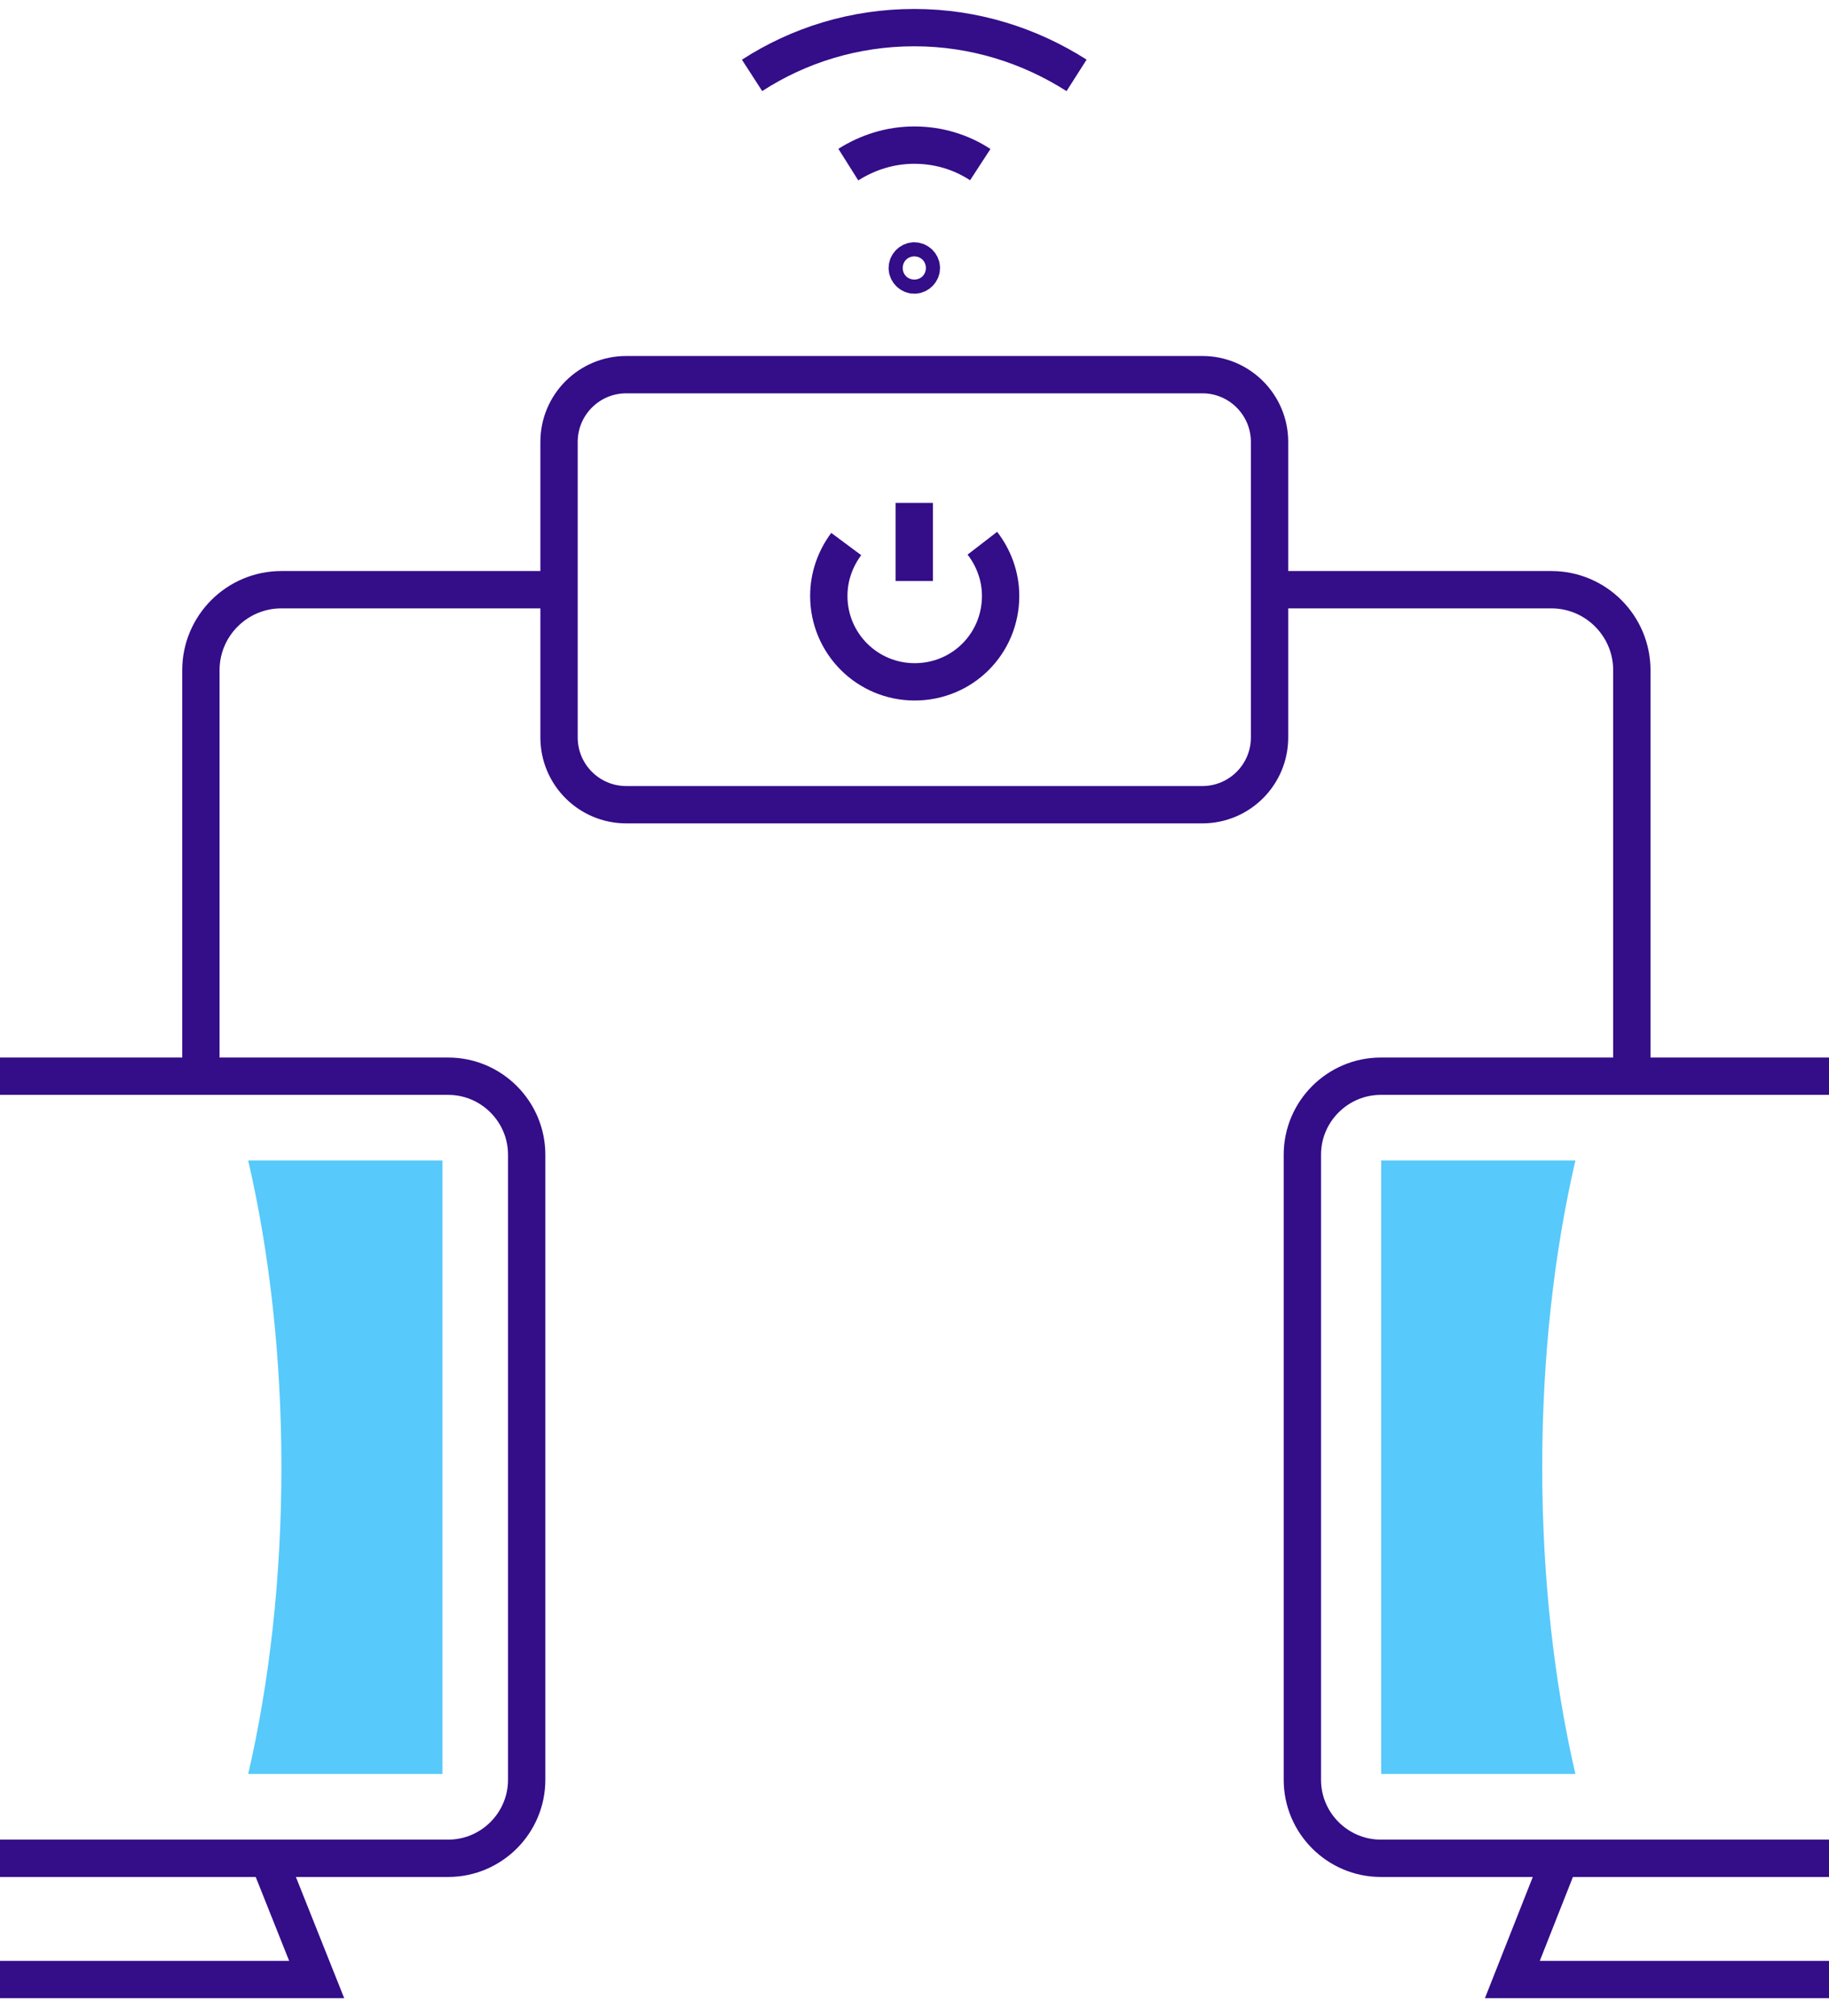
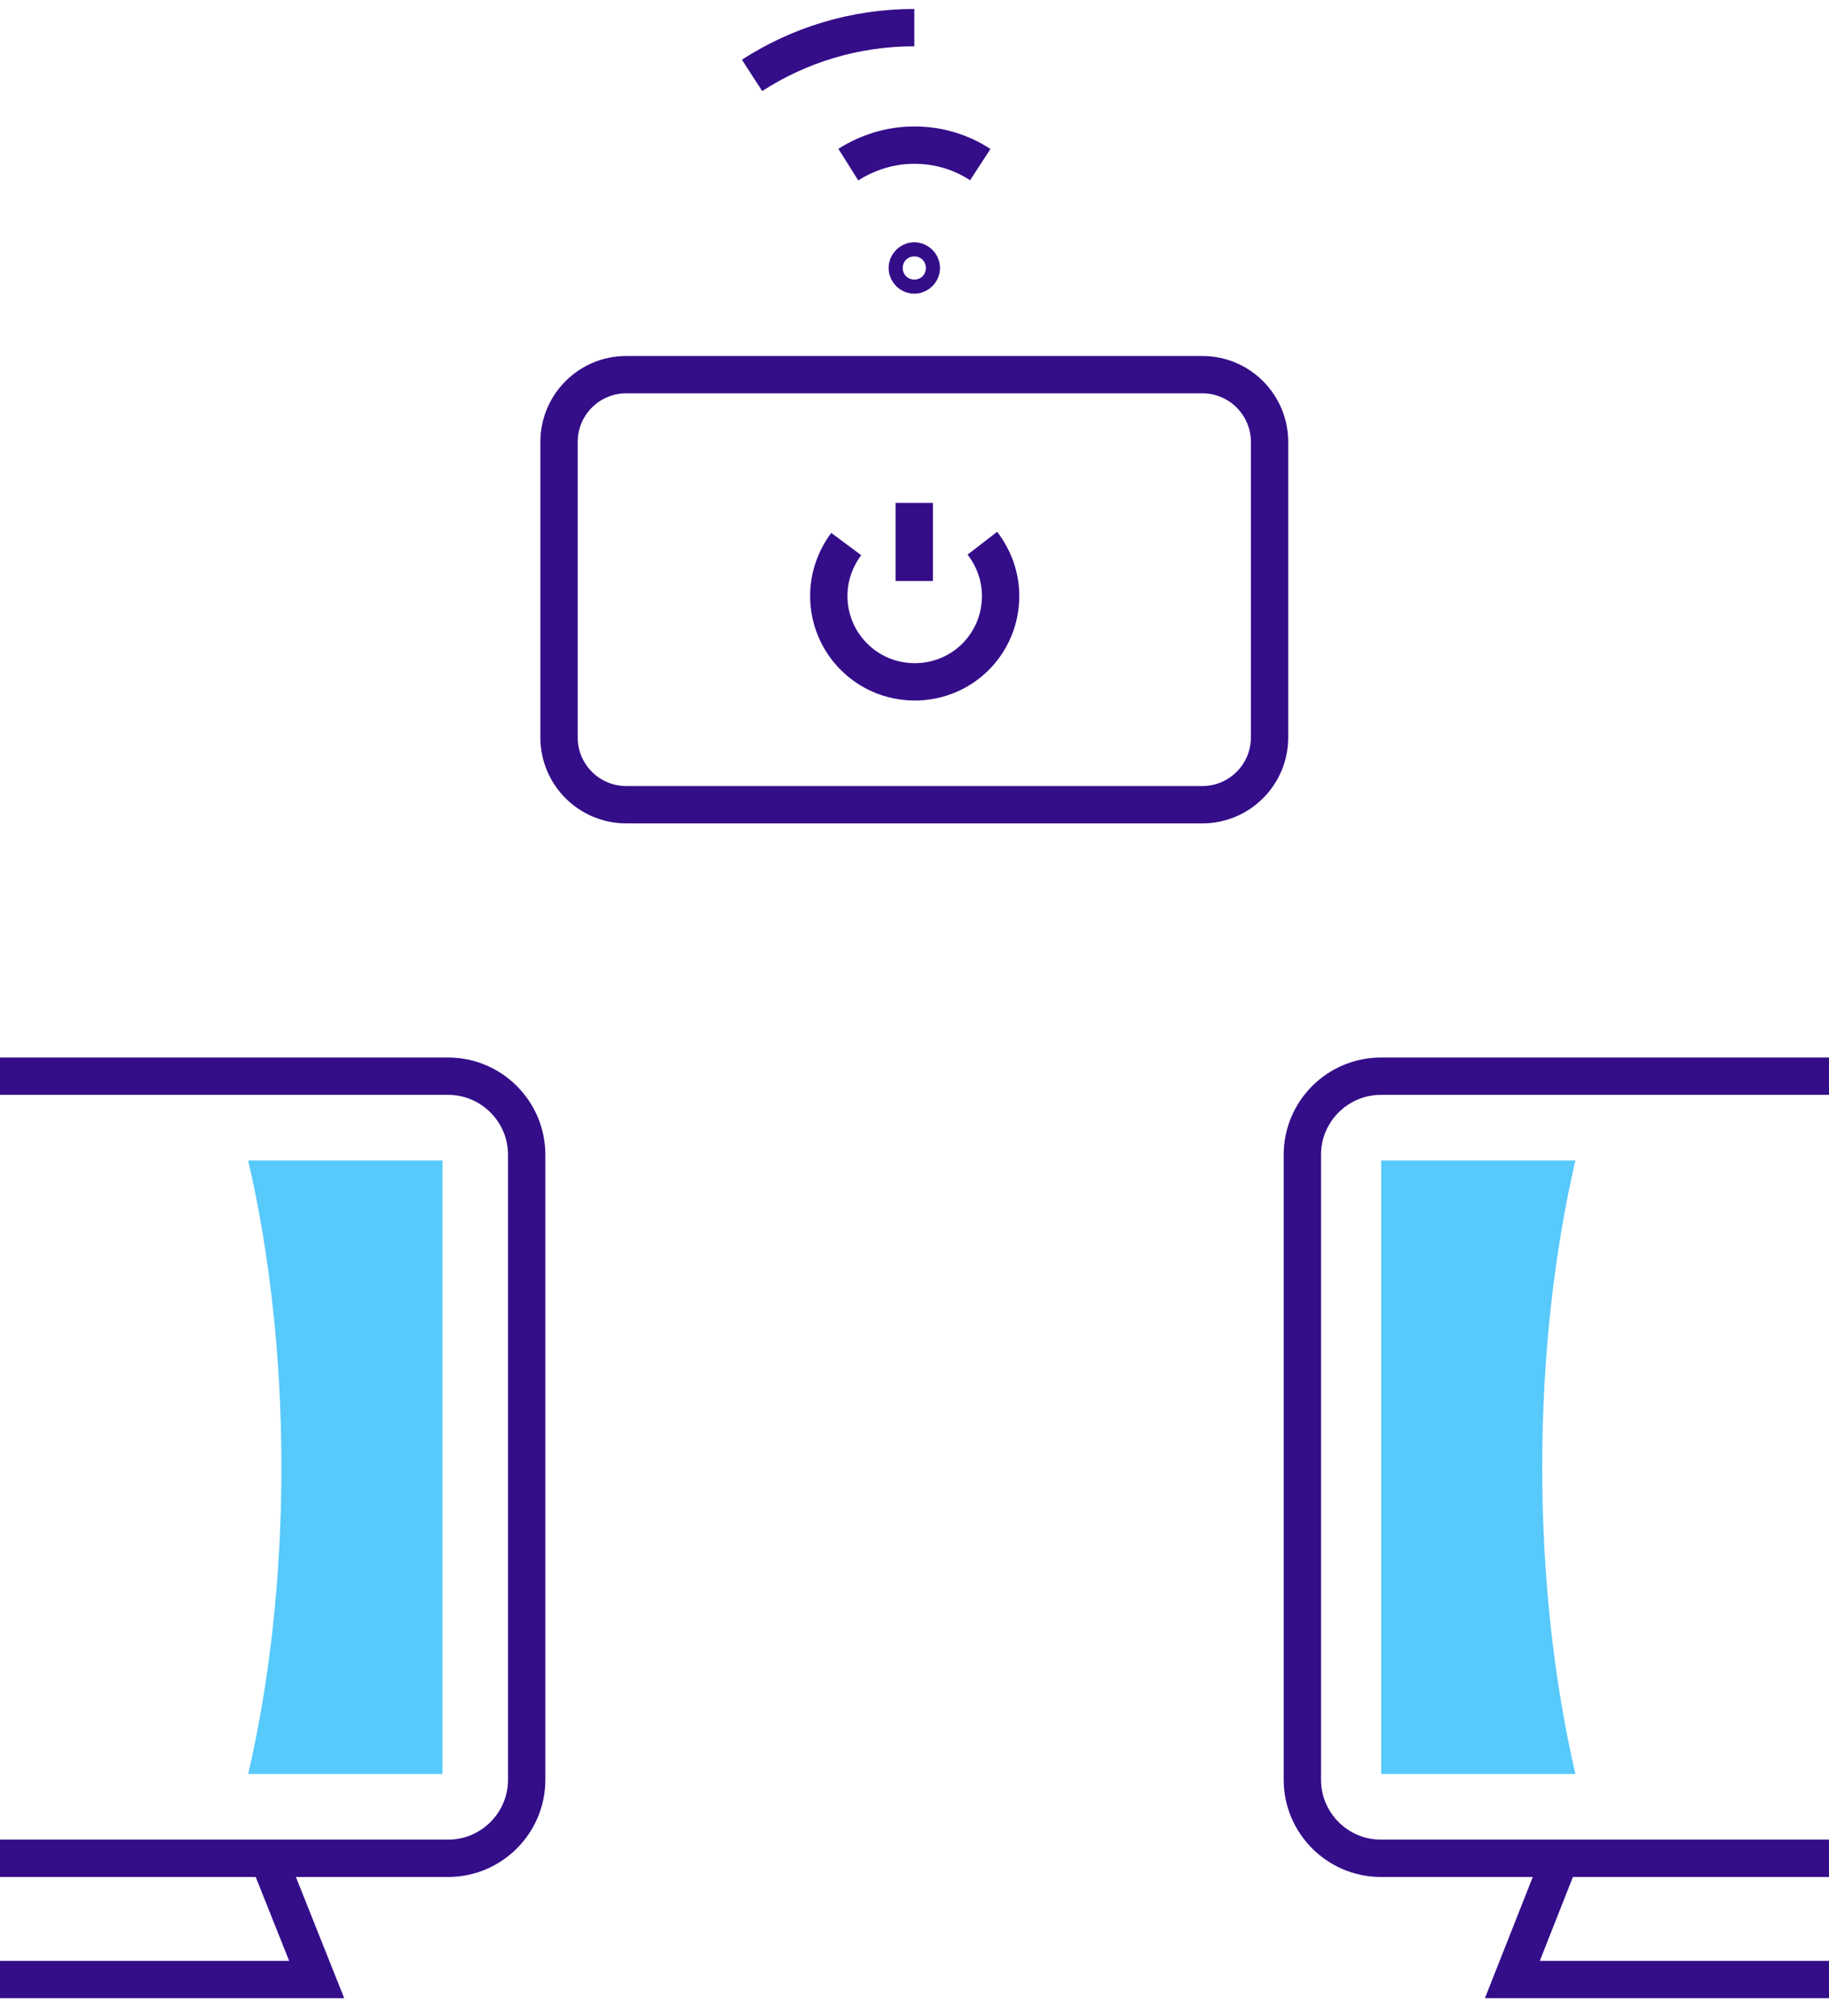
<svg xmlns="http://www.w3.org/2000/svg" width="49" height="54" viewBox="0 0 49 54" fill="none">
  <g id="icon">
    <path id="Vector" d="M24.494 15.561V13.471" stroke="#340D89" stroke-miterlimit="10" />
    <path id="Vector_2" d="M22.671 14.572C22.382 14.961 22.204 15.439 22.204 15.962C22.204 17.229 23.227 18.263 24.506 18.263C25.784 18.263 26.807 17.241 26.807 15.962C26.807 15.428 26.618 14.939 26.318 14.55" stroke="#340D89" stroke-miterlimit="10" />
-     <path id="Vector_3" d="M20.148 2.019C21.404 1.207 22.894 0.74 24.495 0.74C26.096 0.74 27.586 1.218 28.842 2.019" stroke="#340D89" stroke-miterlimit="10" />
+     <path id="Vector_3" d="M20.148 2.019C21.404 1.207 22.894 0.74 24.495 0.74" stroke="#340D89" stroke-miterlimit="10" />
    <path id="Vector_4" d="M22.727 4.409C23.238 4.087 23.838 3.887 24.494 3.887C25.15 3.887 25.751 4.076 26.262 4.409" stroke="#340D89" stroke-miterlimit="10" />
    <path id="Vector_5" d="M24.684 7.178C24.684 7.078 24.595 6.989 24.495 6.989C24.395 6.989 24.306 7.078 24.306 7.178C24.306 7.278 24.395 7.367 24.495 7.367C24.595 7.367 24.684 7.278 24.684 7.178Z" stroke="#340D89" stroke-miterlimit="10" />
    <path id="Vector_6" d="M49 28.826H36.992C35.836 28.826 34.891 29.771 34.891 30.928V47.672C34.891 48.829 35.836 49.774 36.992 49.774H49" stroke="#340D89" stroke-miterlimit="10" />
    <path id="Vector_7" d="M41.795 49.785L40.517 53.021H49" stroke="#340D89" stroke-miterlimit="10" />
    <path id="Vector_8" d="M0 28.826H12.008C13.165 28.826 14.11 29.771 14.11 30.928V47.672C14.11 48.829 13.165 49.774 12.008 49.774H0" stroke="#340D89" stroke-miterlimit="10" />
    <path id="Vector_9" d="M7.194 49.785L8.484 53.021H0" stroke="#340D89" stroke-miterlimit="10" />
    <path id="Vector_10" d="M32.211 10.035H16.778C15.783 10.035 14.977 10.842 14.977 11.836V19.753C14.977 20.748 15.783 21.554 16.778 21.554H32.211C33.205 21.554 34.012 20.748 34.012 19.753V11.836C34.012 10.842 33.205 10.035 32.211 10.035Z" stroke="#340D89" stroke-miterlimit="10" />
-     <path id="Vector_11" d="M34.012 15.795H41.561C42.751 15.795 43.718 16.762 43.718 17.952V28.826" stroke="#340D89" stroke-miterlimit="10" />
-     <path id="Vector_12" d="M14.977 15.795H7.539C6.349 15.795 5.382 16.762 5.382 17.952V28.826" stroke="#340D89" stroke-miterlimit="10" />
    <path id="Vector_13" d="M6.649 47.516H11.853V31.083H6.649C7.216 33.529 7.539 36.331 7.539 39.3C7.539 42.268 7.216 45.07 6.649 47.516Z" fill="#57C9FB" />
    <path id="Vector_14" d="M42.206 47.516H37.003V31.083H42.206C41.639 33.529 41.317 36.331 41.317 39.3C41.317 42.268 41.639 45.07 42.206 47.516Z" fill="#57C9FB" />
  </g>
</svg>